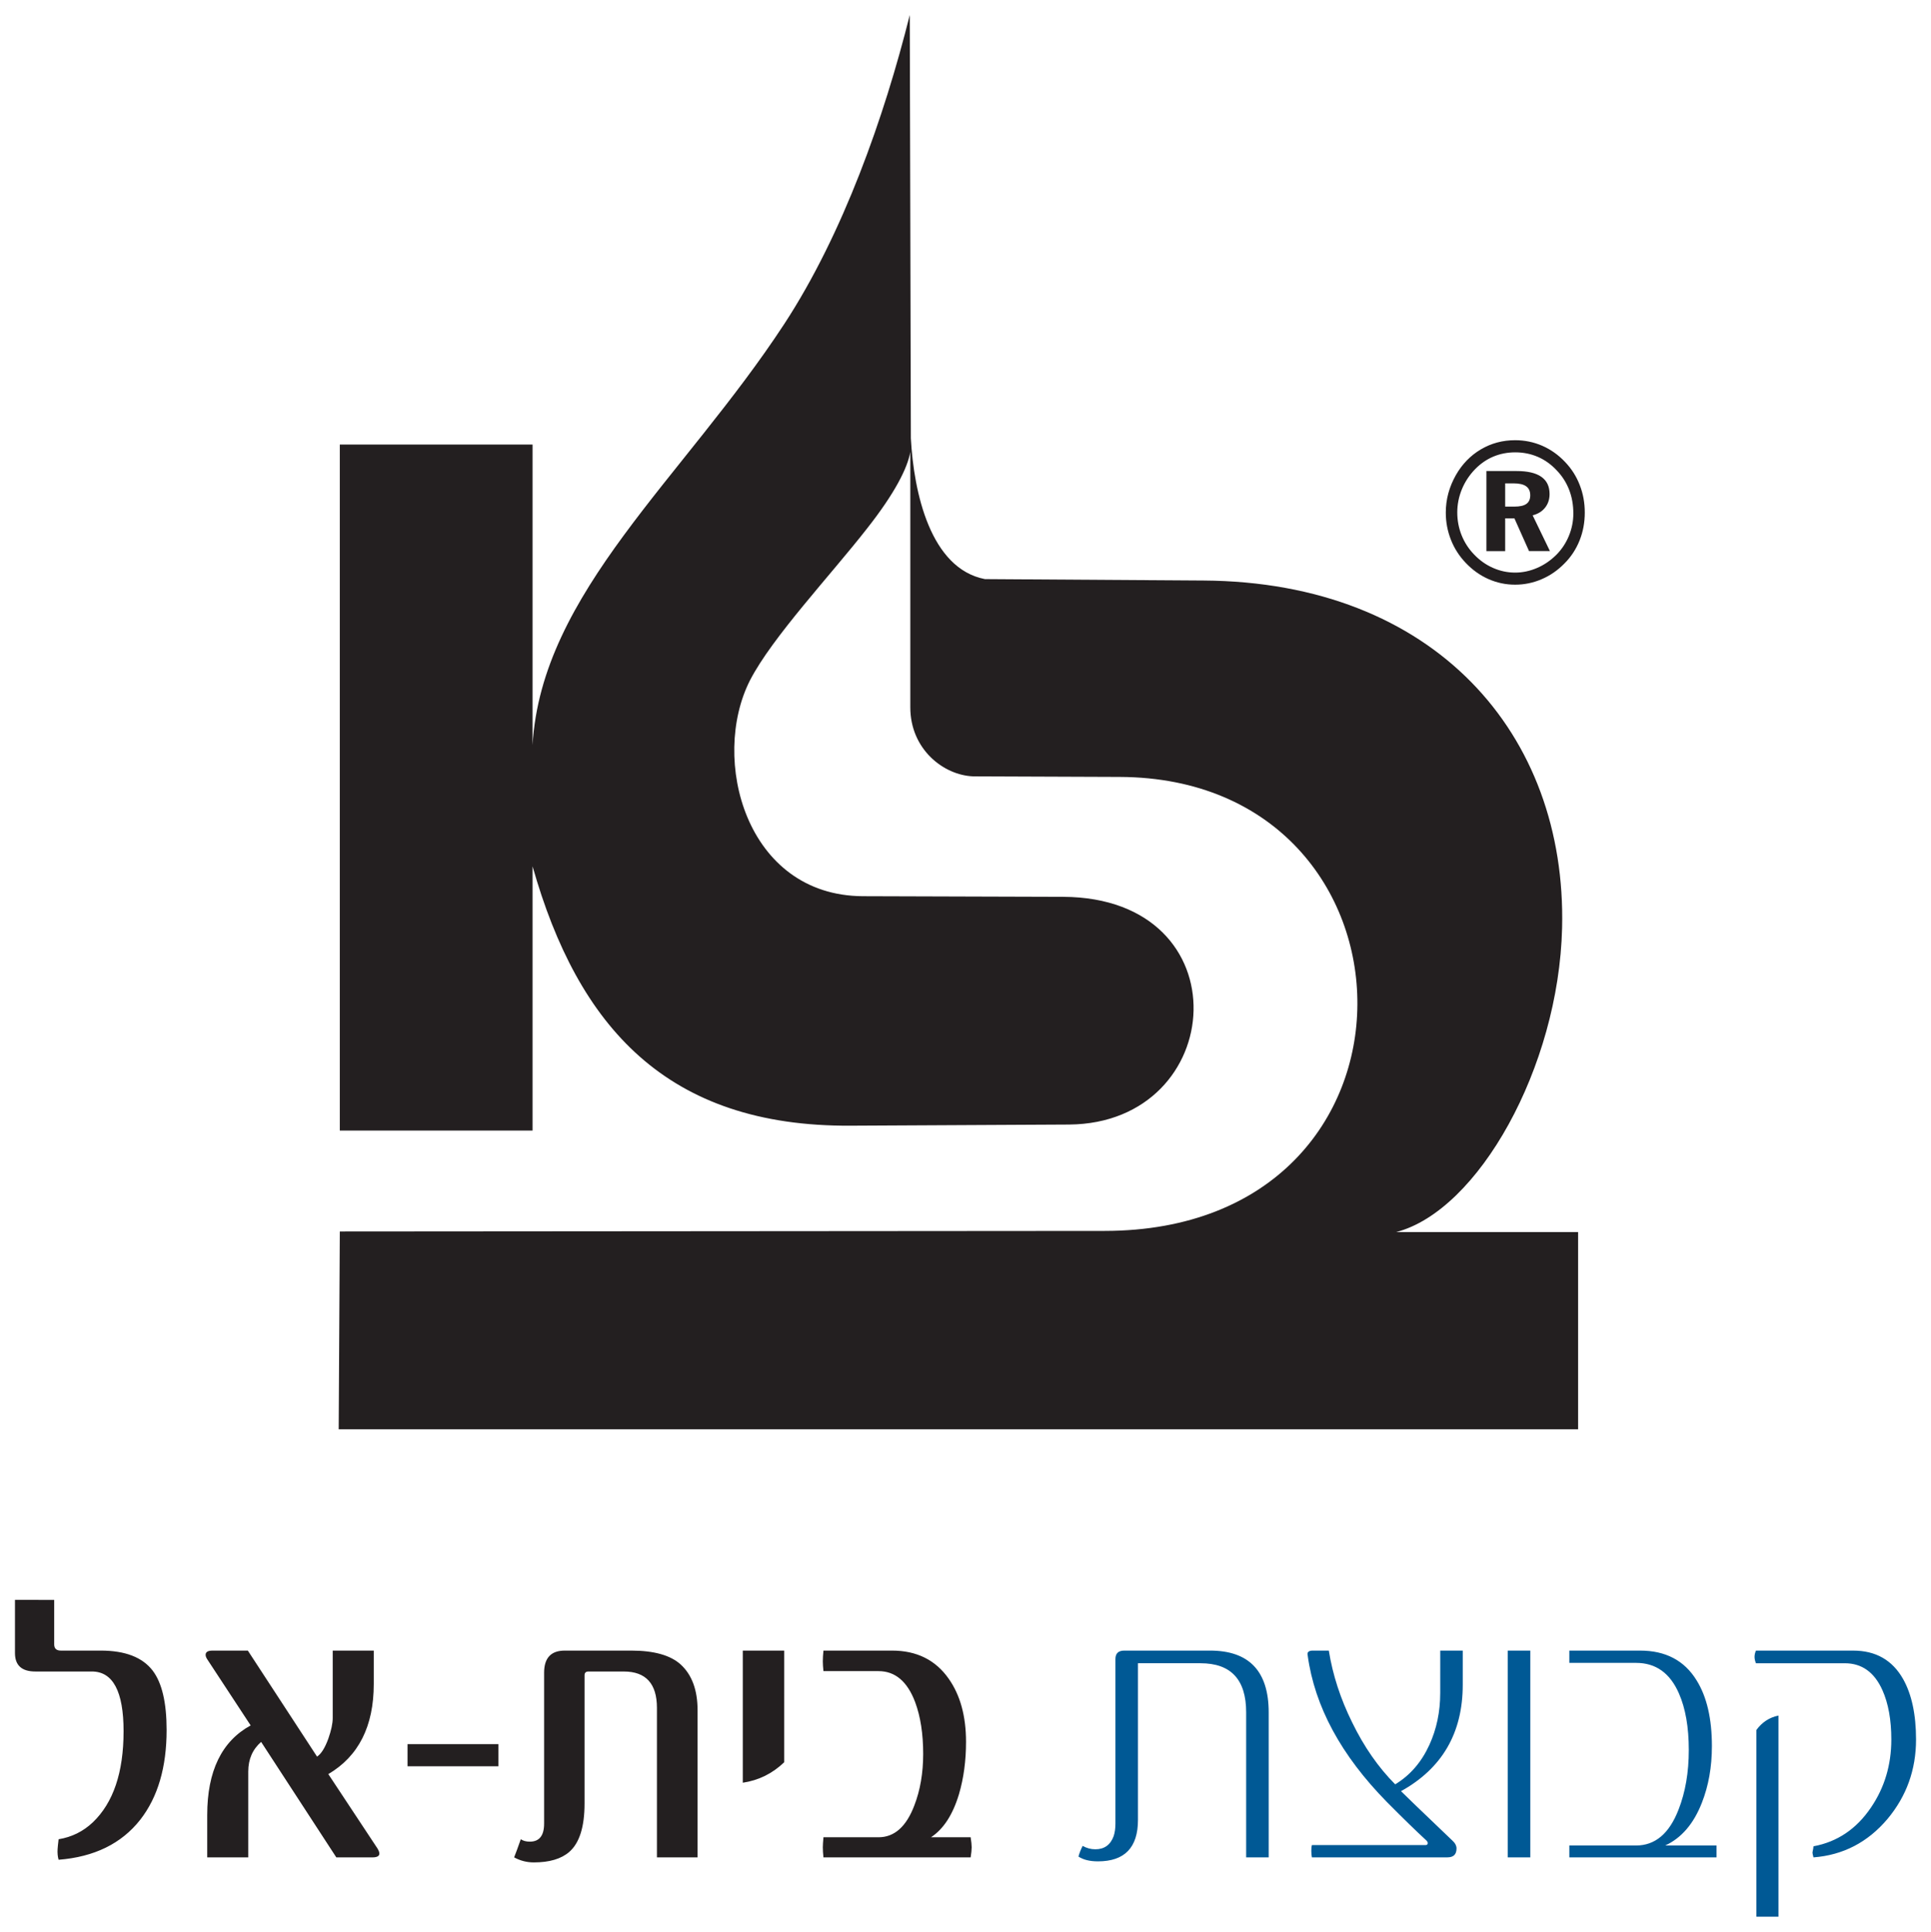
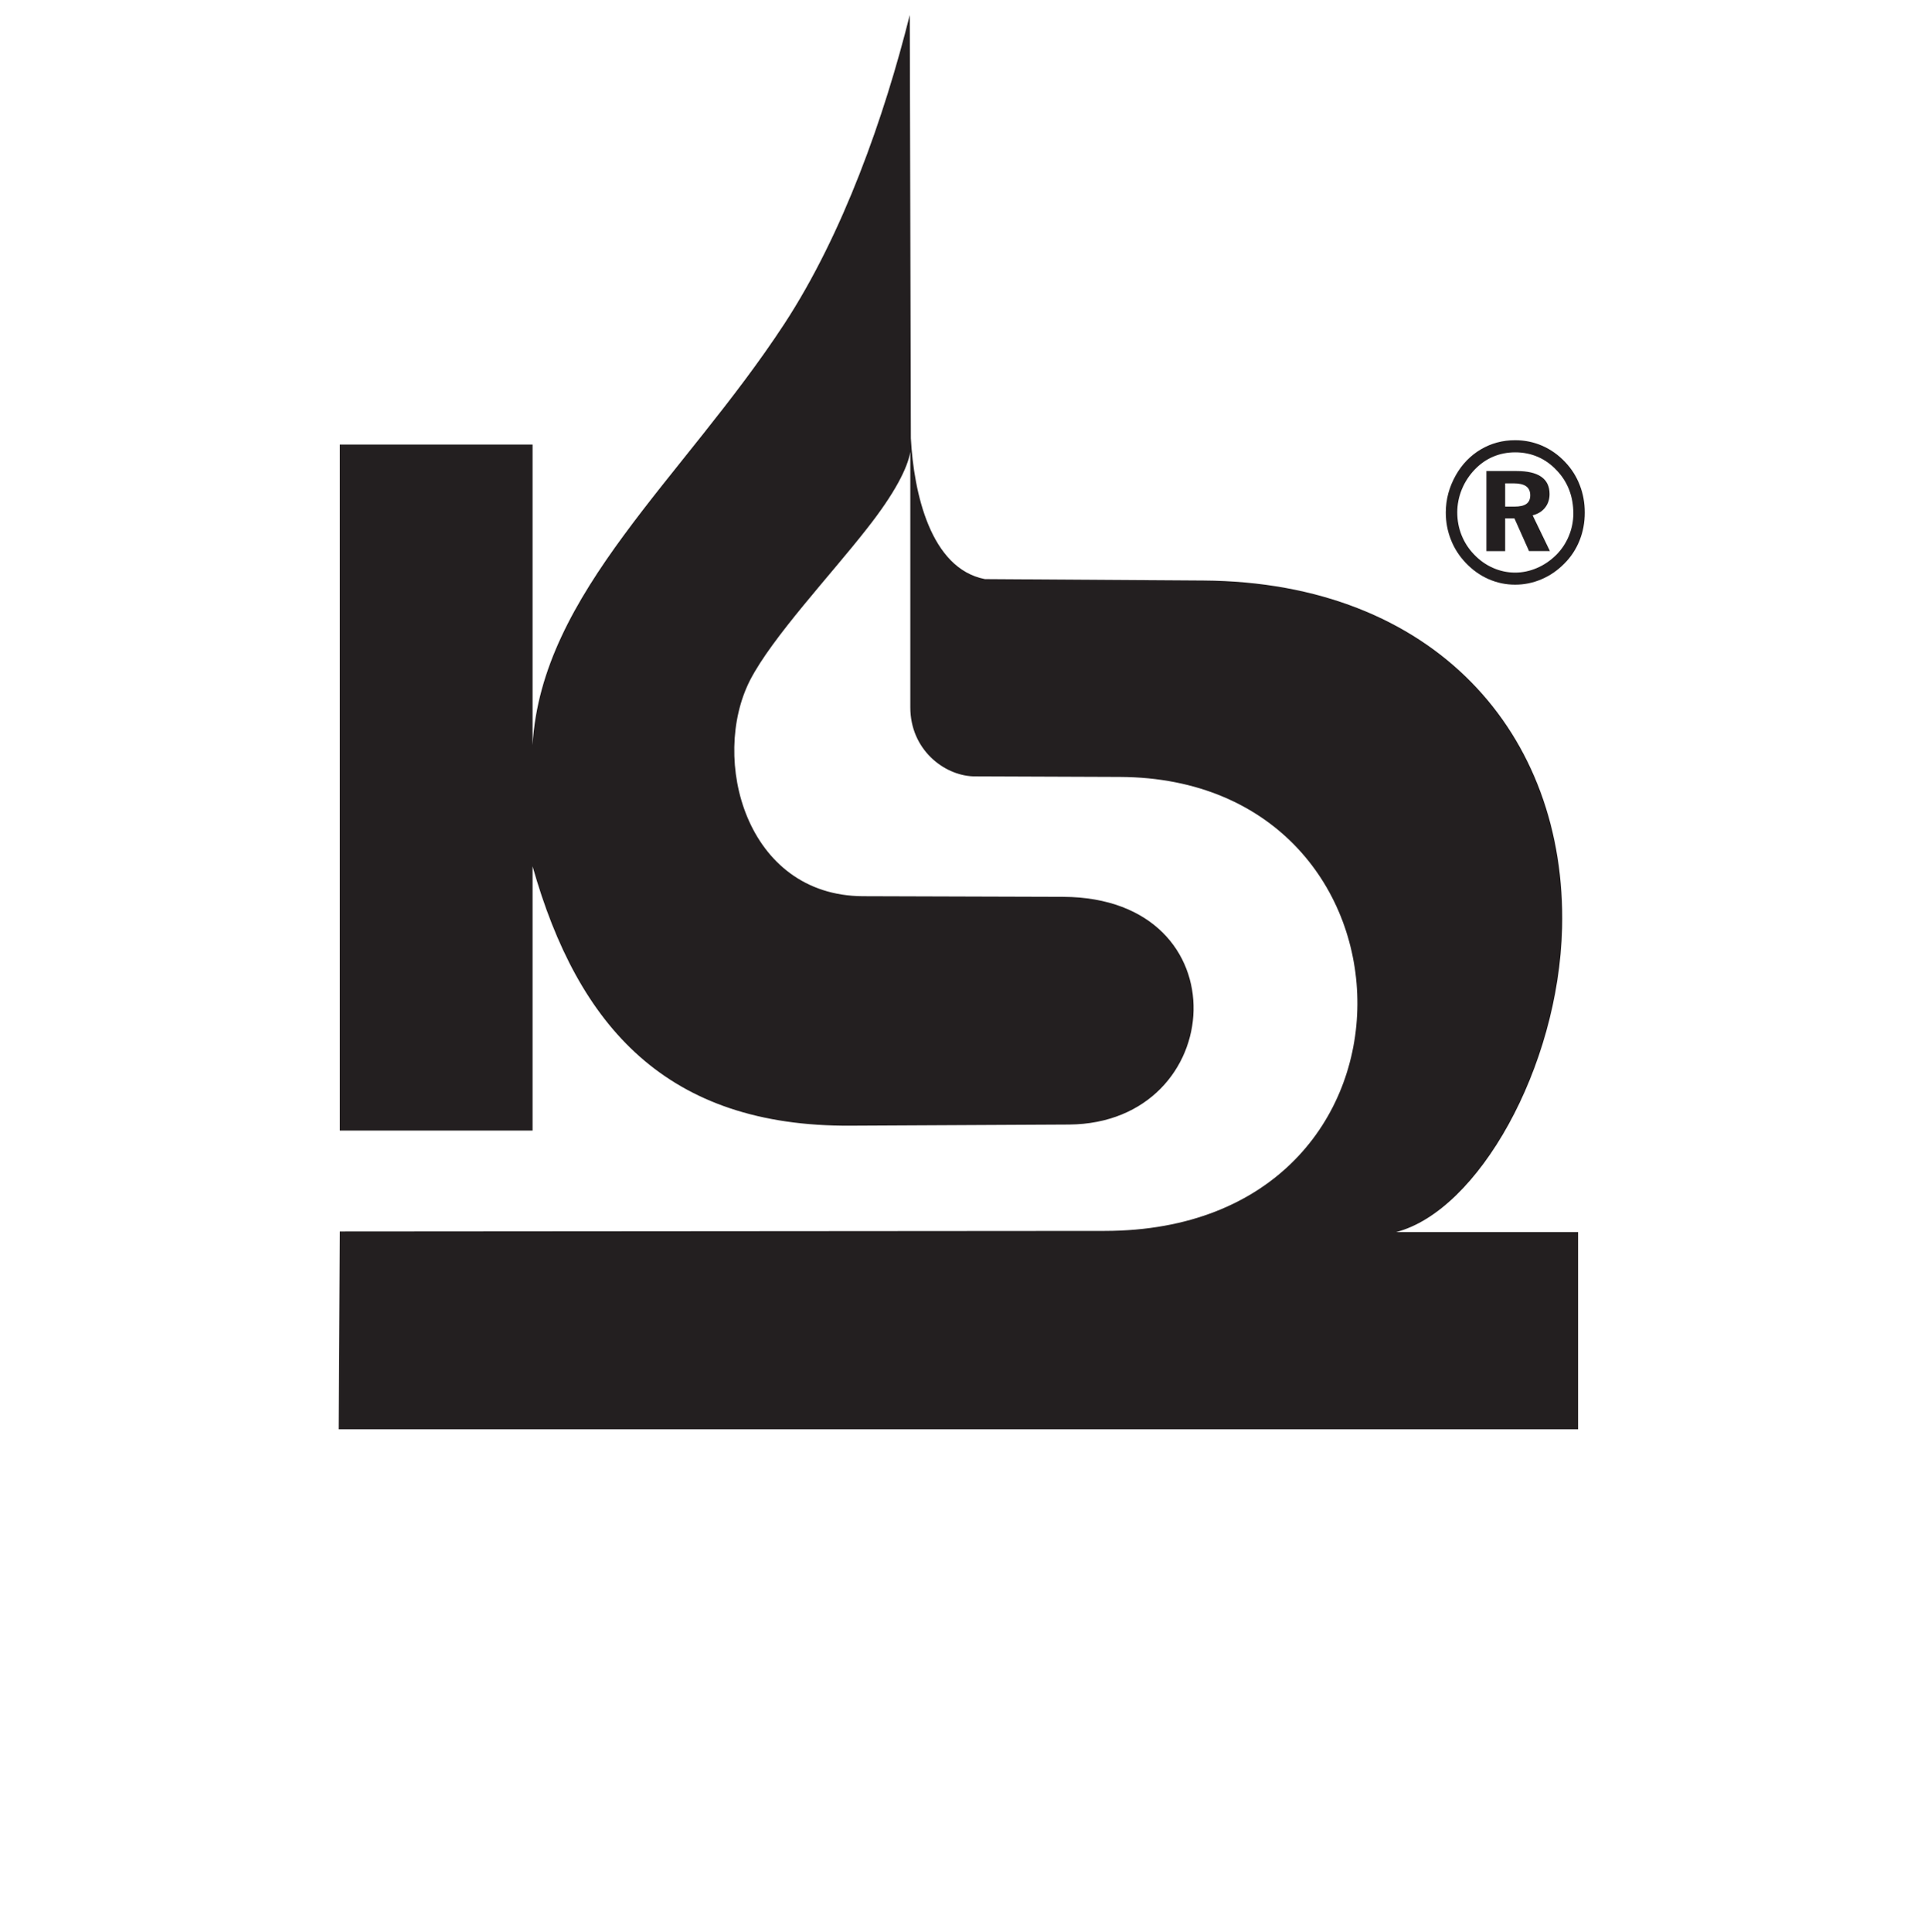
<svg xmlns="http://www.w3.org/2000/svg" version="1.1" id="Layer_1" x="0px" y="0px" width="182.793px" height="182.835px" viewBox="0 0 182.793 182.835" enable-background="new 0 0 182.793 182.835" xml:space="preserve">
  <g>
-     <path fill="#231F20" d="M31.079,167.921c2.867-1.688,4.302-4.532,4.302-8.528v-3.162h-3.885v6.38c0,0.518-0.141,1.173-0.417,1.959   c-0.319,0.874-0.674,1.441-1.067,1.695l-6.551-10.034h-3.349c-0.431,0-0.647,0.134-0.647,0.399c0,0.128,0.051,0.268,0.151,0.42   l4.112,6.263c-2.74,1.497-4.112,4.322-4.112,8.473v4.017h3.885v-8.129c0-1.153,0.406-2.089,1.218-2.801l7.118,10.93h3.41   c0.444,0,0.665-0.121,0.665-0.362c0-0.127-0.063-0.292-0.188-0.495L31.079,167.921z M9.529,156.23H5.758   c-0.419,0-0.628-0.196-0.628-0.591v-4.206H1.417v5.027c0,1.167,0.642,1.749,1.923,1.749h5.35c2.003,0,3.008,1.886,3.008,5.654   c0,3.896-0.971,6.771-2.914,8.626c-0.913,0.861-1.992,1.395-3.236,1.598c-0.05,0.419-0.083,0.723-0.095,0.915   c-0.025,0.379,0.006,0.723,0.095,1.026c3.376-0.266,5.953-1.529,7.729-3.789c1.662-2.131,2.495-4.963,2.495-8.49   c0-2.588-0.438-4.46-1.314-5.616C13.492,156.866,11.85,156.23,9.529,156.23z M38.578,167.178h8.606v-2.096h-8.606V167.178z    M70.314,168.737c1.511-0.228,2.818-0.875,3.923-1.941V156.23h-3.923V168.737z M59.749,156.23h-6.283   c-1.308,0-1.959,0.698-1.959,2.096v14.275c0,1.143-0.451,1.714-1.352,1.714c-0.344,0-0.629-0.076-0.857-0.228   c-0.268,0.763-0.475,1.334-0.629,1.714c0.571,0.316,1.194,0.478,1.866,0.478c1.473,0,2.59-0.331,3.351-0.991   c0.964-0.839,1.449-2.367,1.449-4.588v-12.129c0-0.241,0.12-0.361,0.361-0.361h3.349c2.096,0,3.142,1.151,3.142,3.445v14.146h3.847   v-13.917c0-1.917-0.533-3.362-1.6-4.34C63.466,156.67,61.907,156.23,59.749,156.23z M91.883,173.898h-3.75   c1.18-0.774,2.062-2.134,2.646-4.074c0.444-1.511,0.668-3.162,0.668-4.952c0-2.437-0.547-4.427-1.638-5.975   c-1.243-1.776-3.033-2.667-5.369-2.667h-6.49c-0.038,0.382-0.059,0.717-0.059,1.011c0,0.264,0.021,0.576,0.059,0.933h5.214   c1.575,0,2.729,0.978,3.466,2.933c0.509,1.37,0.761,3.008,0.761,4.908c0,1.803-0.279,3.428-0.837,4.873   c-0.761,2.009-1.893,3.011-3.39,3.011H77.95c-0.038,0.443-0.059,0.761-0.059,0.952c0,0.277,0.021,0.596,0.059,0.951h13.934   c0.063-0.406,0.097-0.724,0.097-0.951C91.98,174.609,91.946,174.291,91.883,173.898z" />
-     <path fill="#005995" d="M136.335,160.249c0,1.776-0.344,3.414-1.028,4.909c-0.75,1.638-1.828,2.883-3.235,3.732   c-1.601-1.613-2.959-3.567-4.074-5.863c-1.105-2.233-1.842-4.501-2.209-6.797h-1.504c-0.344,0-0.514,0.109-0.514,0.324   c0,0.037,0.005,0.082,0.018,0.134c0.661,4.835,3.16,9.46,7.502,13.878c1.56,1.573,2.791,2.771,3.692,3.598   c0.114,0.103,0.172,0.196,0.172,0.285c0,0.127-0.075,0.191-0.229,0.191h-10.737c-0.038,0.125-0.056,0.311-0.056,0.552   s0.018,0.444,0.056,0.609h12.832c0.571,0,0.857-0.279,0.857-0.84c0-0.252-0.114-0.486-0.344-0.702   c-3.173-3.032-4.811-4.607-4.911-4.722c3.896-2.157,5.844-5.514,5.844-10.069v-3.238h-2.131V160.249z M114.536,156.23h-8.108   c-0.561,0-0.839,0.266-0.839,0.802v15.569c0,0.46-0.056,0.857-0.17,1.2c-0.306,0.826-0.884,1.236-1.733,1.236   c-0.417,0-0.819-0.106-1.198-0.321c-0.165,0.317-0.299,0.651-0.399,1.009c0.455,0.304,1.071,0.455,1.846,0.455   c2.525,0,3.788-1.306,3.788-3.921v-14.831h5.92c2.883,0,4.322,1.549,4.322,4.646v13.728h2.133v-13.728   C120.096,158.179,118.242,156.23,114.536,156.23z M142.73,175.802h2.134V156.23h-2.134V175.802z M180.158,158.933   c-1.016-1.801-2.595-2.702-4.739-2.702h-9.195c-0.089,0.203-0.134,0.399-0.134,0.592c0,0.189,0.045,0.393,0.134,0.606h8.414   c1.611,0,2.799,0.853,3.56,2.553c0.56,1.256,0.839,2.812,0.839,4.663c0,2.412-0.643,4.557-1.924,6.436   c-1.37,2.03-3.186,3.255-5.444,3.673c-0.013,0.153-0.031,0.281-0.058,0.384c-0.024,0.1-0.038,0.169-0.038,0.207   c0,0.064,0.031,0.217,0.096,0.458c2.805-0.215,5.139-1.429,7.007-3.638c1.801-2.155,2.702-4.663,2.702-7.52   C181.376,162.284,180.97,160.381,180.158,158.933z M166.261,181.418h2.093V162.38c-0.863,0.177-1.56,0.636-2.093,1.37V181.418z    M161.1,170.643c0.636-1.611,0.953-3.4,0.953-5.368c0-2.602-0.482-4.677-1.448-6.226c-1.153-1.879-2.937-2.818-5.349-2.818h-6.7   v1.163h6.319c1.865,0,3.217,0.964,4.056,2.892c0.621,1.41,0.934,3.192,0.934,5.351c0,2.119-0.324,4.003-0.974,5.654   c-0.874,2.258-2.213,3.387-4.016,3.387h-6.319v1.125h13.935v-1.125h-4.855C159.172,173.967,160.326,172.622,161.1,170.643z" />
    <path fill="#231F20" d="M146.262,48.049c0.281-0.356,0.424-0.785,0.424-1.288c0-0.723-0.259-1.268-0.783-1.632   c-0.52-0.364-1.298-0.545-2.336-0.545h-2.86v7.581h1.776V49.06h0.874l1.386,3.104h1.979l-1.638-3.388   C145.586,48.648,145.979,48.406,146.262,48.049z M144.493,47.692c-0.238,0.173-0.618,0.259-1.136,0.259h-0.874V45.75h0.785   c0.54,0,0.939,0.091,1.198,0.276c0.261,0.184,0.391,0.469,0.391,0.856C144.857,47.25,144.734,47.521,144.493,47.692z    M147.872,87.826c0.443-18.346-12.078-32.741-33.947-32.879l-20.69-0.134c-5.159-0.998-6.734-8.176-7.011-13.326l-0.103-40.07   c-2.417,9.662-6.302,20.709-11.868,29.228c-9.584,14.643-23,25.447-23.839,39.871v-28.44H32.166v64.935h18.248V81.998   c4.306,15.187,12.708,24.66,30.114,24.549l20.663-0.107c15.07-0.111,16.565-21.474-0.551-21.554l-18.957-0.059   c-11.104-0.054-14.465-13.008-10.686-20.434c2.102-4.082,7.64-9.959,11.081-14.371c2.664-3.38,3.842-5.762,4.094-7.252v24.18   c0,3.972,3.15,6.422,5.936,6.533l13.914,0.054c29.691,0.138,30.716,42.943-1.443,42.97l-72.412,0.054l-0.105,18.725h117.326   v-18.671h-17.217C139.917,114.602,147.554,101.049,147.872,87.826z M149.542,45.91c-0.317-0.821-0.779-1.549-1.391-2.186   c-0.629-0.667-1.35-1.177-2.155-1.53c-0.808-0.351-1.664-0.528-2.572-0.528c-1.181,0-2.261,0.289-3.242,0.868   c-0.979,0.58-1.768,1.388-2.363,2.43c-0.318,0.563-0.558,1.14-0.718,1.731c-0.159,0.591-0.239,1.198-0.239,1.823   c0,0.894,0.161,1.75,0.484,2.568c0.319,0.817,0.79,1.546,1.401,2.189c0.634,0.667,1.35,1.18,2.153,1.535   c0.803,0.355,1.645,0.531,2.523,0.531c0.863,0,1.695-0.169,2.501-0.513c0.806-0.342,1.524-0.837,2.155-1.479   c0.634-0.629,1.113-1.361,1.446-2.191c0.332-0.828,0.493-1.708,0.493-2.64C150.02,47.601,149.864,46.731,149.542,45.91z    M148.509,50.734c-0.283,0.683-0.683,1.281-1.196,1.794c-0.549,0.538-1.153,0.951-1.825,1.236   c-0.667,0.286-1.356,0.433-2.063,0.433c-0.726,0-1.426-0.149-2.096-0.446c-0.671-0.294-1.271-0.723-1.796-1.276   c-0.513-0.531-0.903-1.138-1.176-1.818c-0.272-0.679-0.408-1.399-0.408-2.156c0-0.75,0.145-1.479,0.433-2.184   c0.29-0.704,0.703-1.335,1.238-1.891c0.514-0.531,1.094-0.933,1.733-1.203c0.644-0.272,1.339-0.408,2.089-0.408   c0.759,0,1.473,0.144,2.136,0.43c0.665,0.287,1.261,0.714,1.791,1.284c0.521,0.542,0.908,1.156,1.172,1.839   c0.264,0.684,0.395,1.432,0.395,2.243C148.935,49.342,148.792,50.051,148.509,50.734z" />
  </g>
</svg>